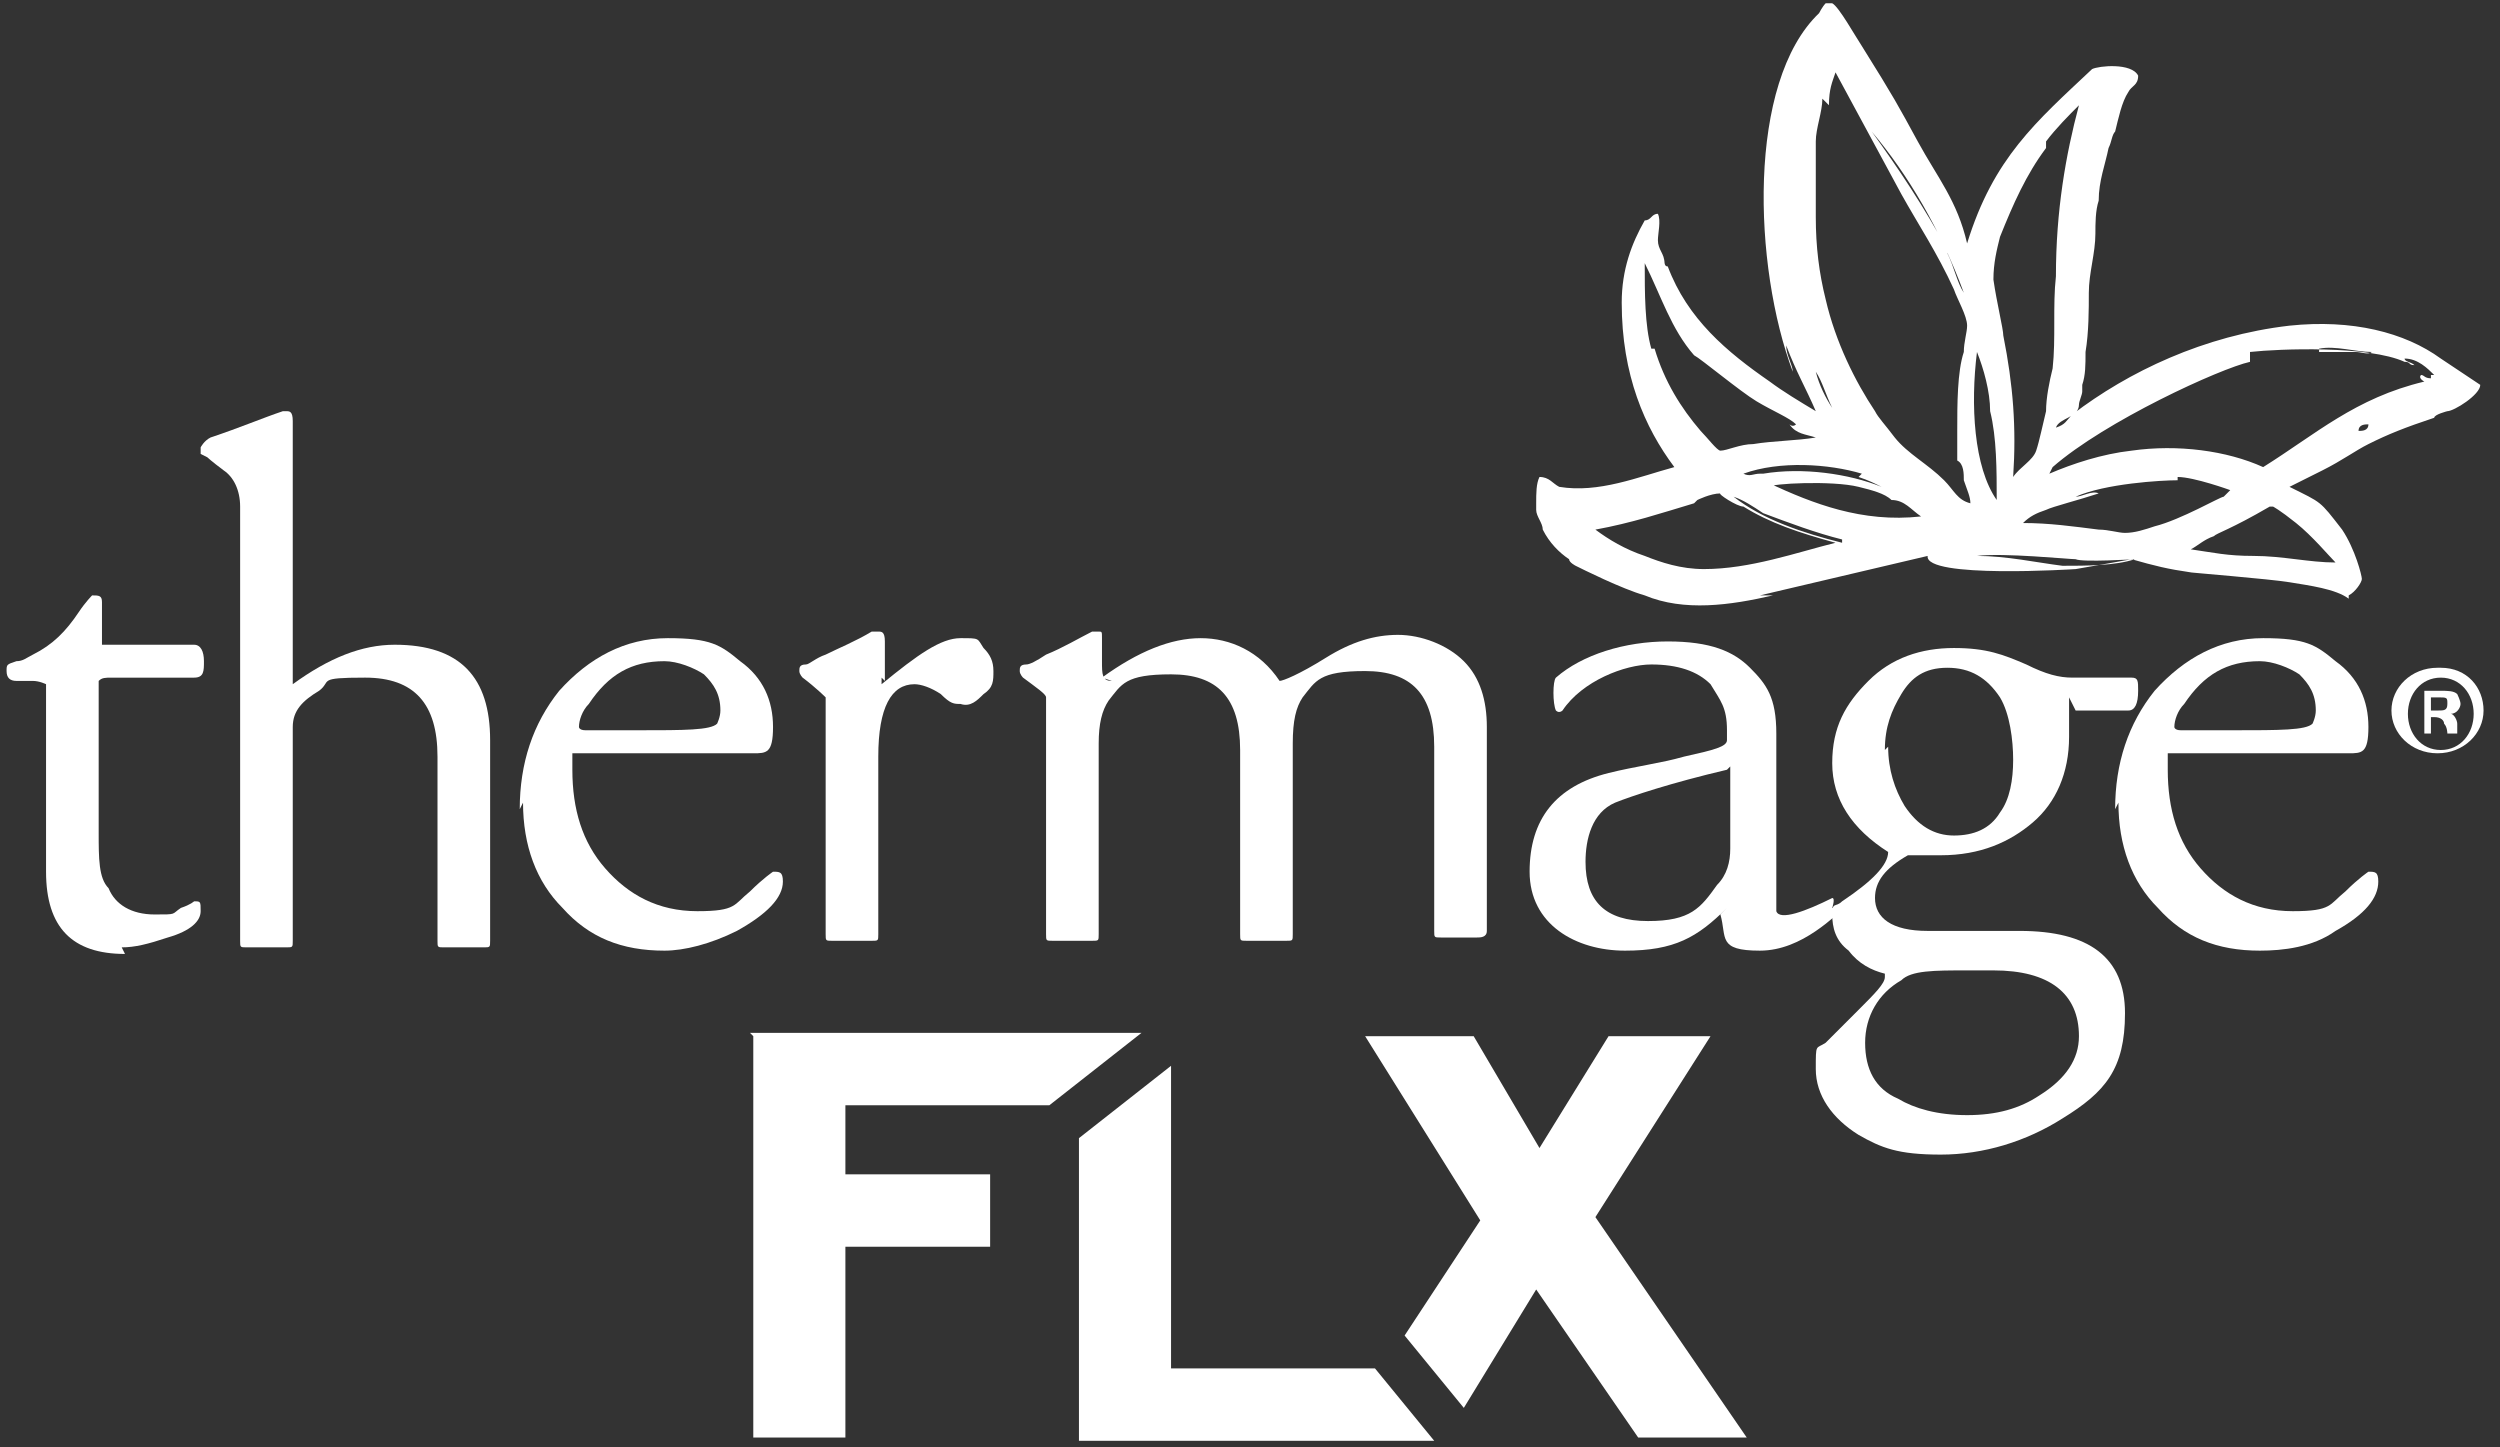
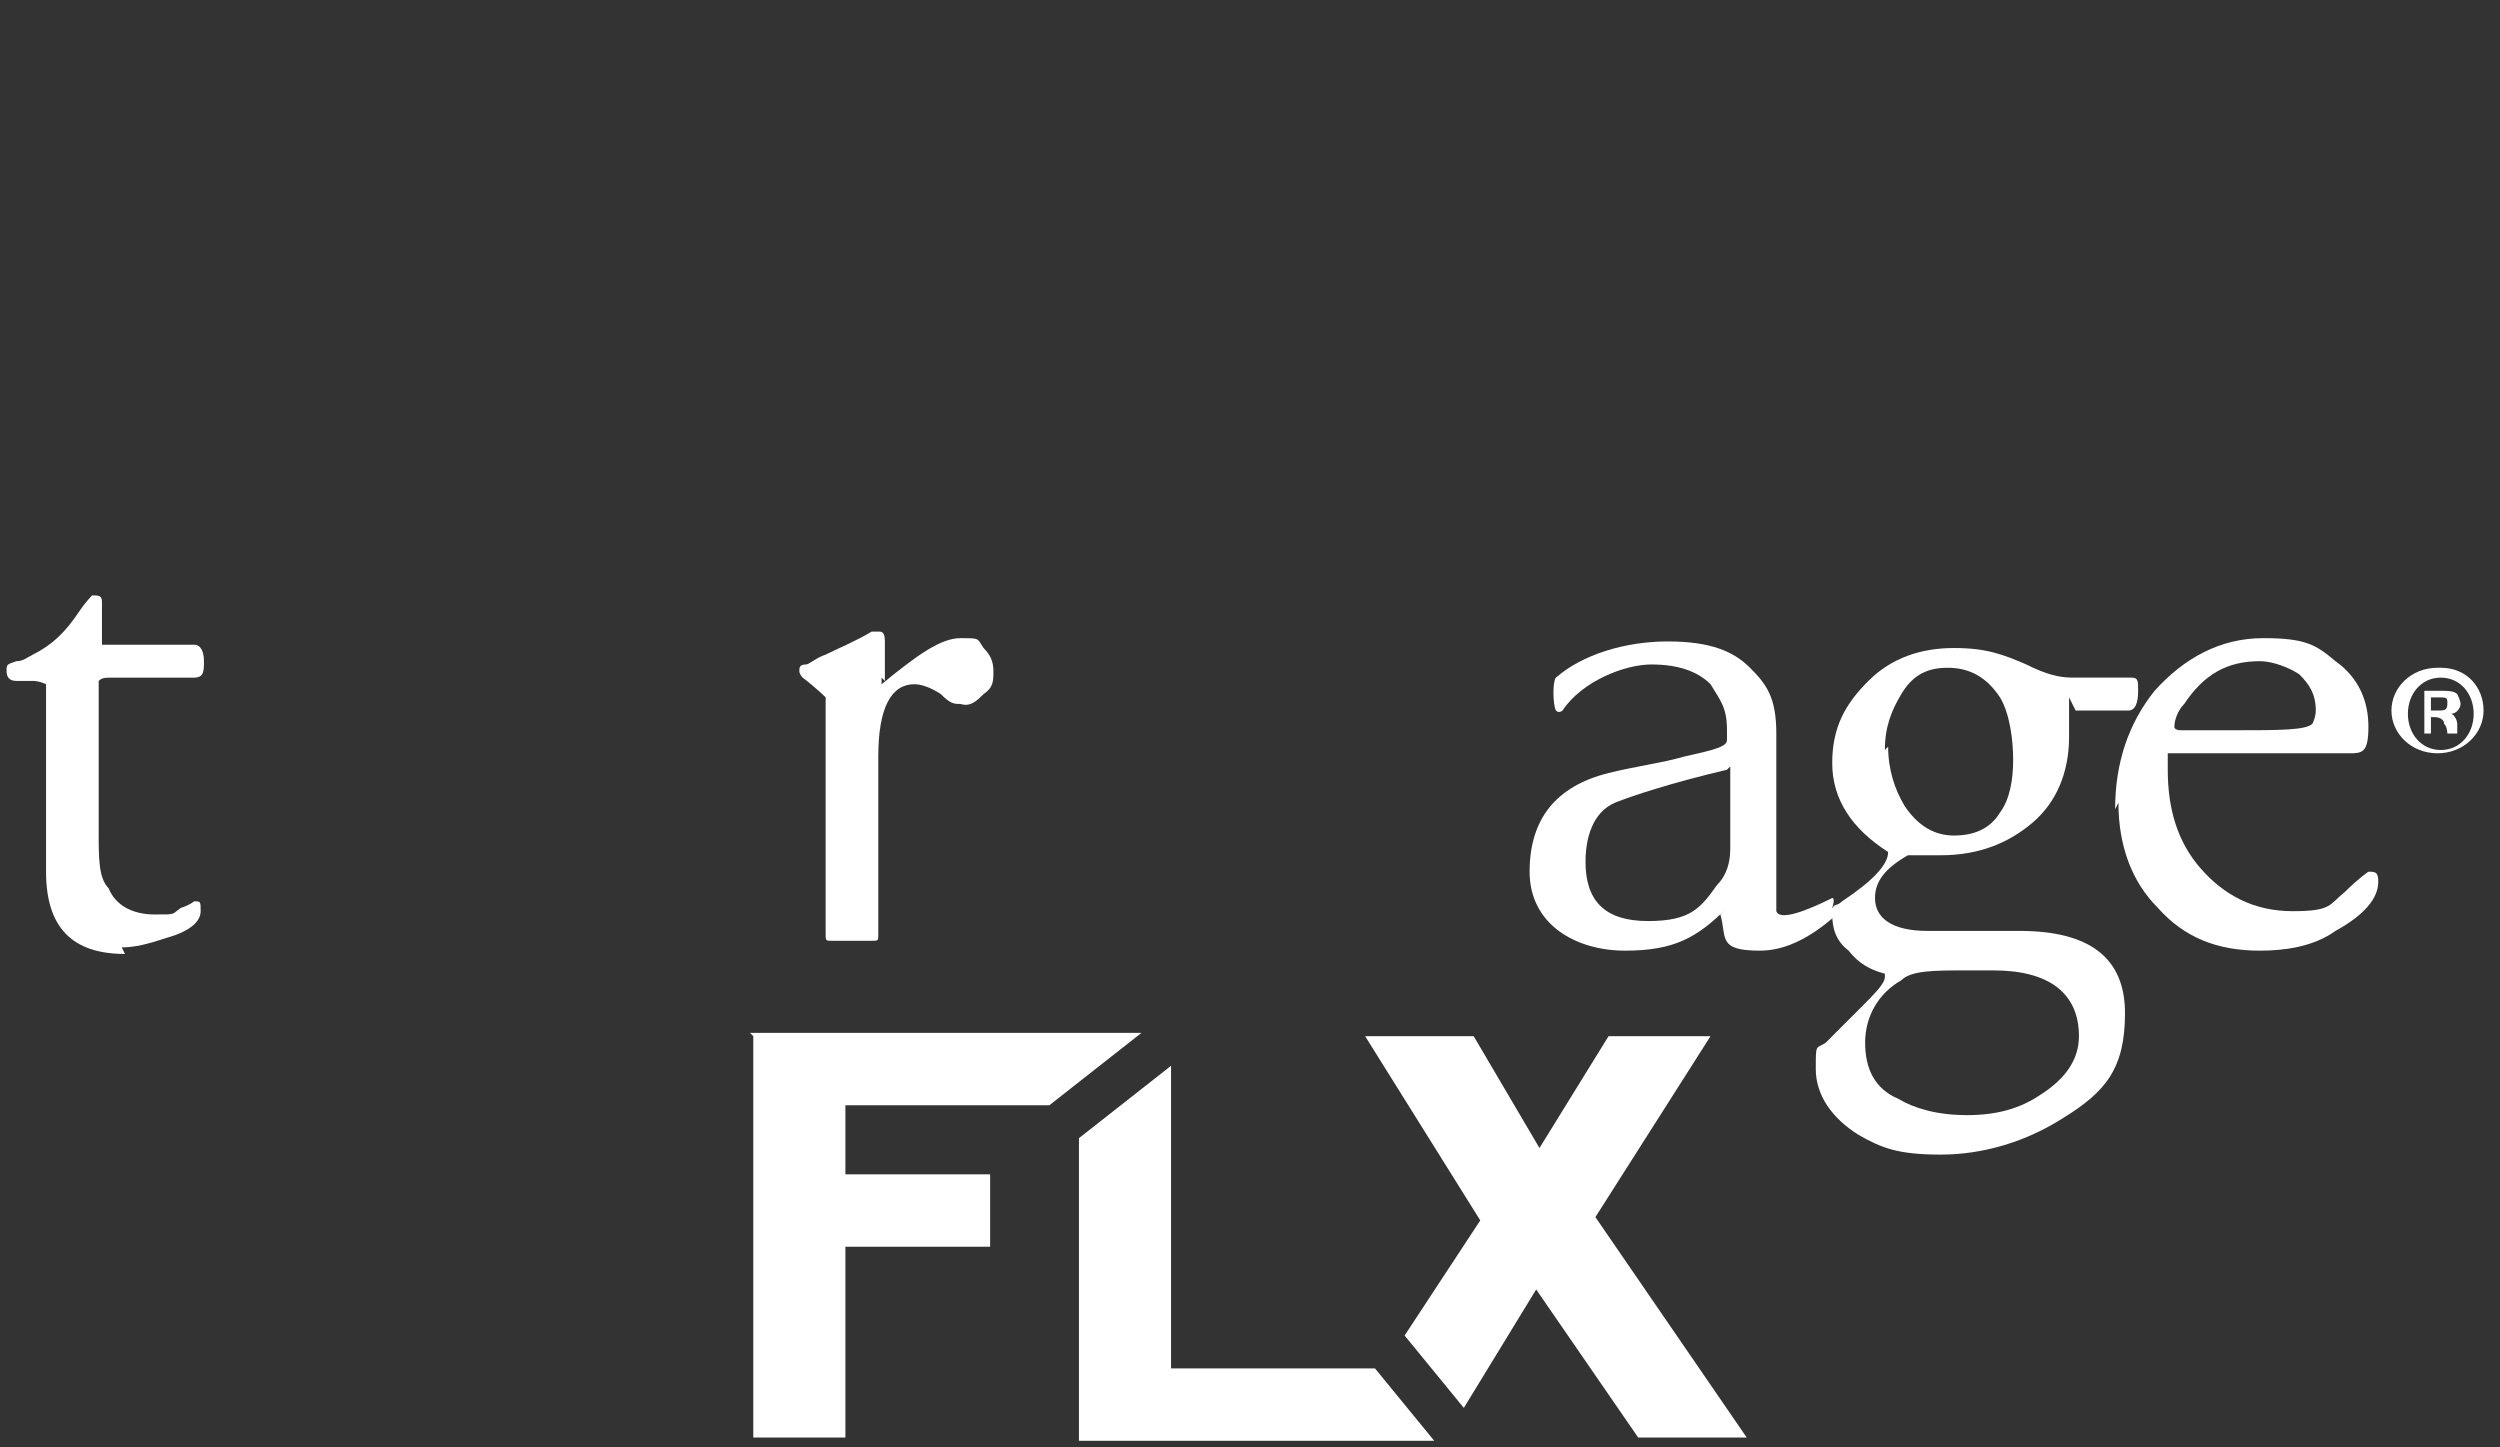
<svg xmlns="http://www.w3.org/2000/svg" version="1.1" viewBox="0 0 76 44">
  <rect x="0" y="0" width="76" height="44" fill="#333333" stroke="none" />
  <defs>
    <style>
      .cls-1 {
        fill: #fff;
      }
    </style>
  </defs>
  <g>
    <g id="Calque_1">
      <path class="cls-1" d="M22.9,31.5v12.2h2.8v-5.8h4.4v-2.2h-4.4v-2.1h6.2l2.8-2.2h-11.9Z" />
      <path class="cls-1" d="M48.9,31.5l-2.1,3.4-2-3.4h-3.3l3.5,5.6-2.3,3.5,1.8,2.2,2.2-3.6,3.1,4.5h3.3l-4.6-6.7,3.5-5.5h-3.2Z" />
      <path class="cls-1" d="M32.8,34.6v9.2h10.8l-1.8-2.2h-6.2v-9.2l-2.8,2.2Z" />
      <path class="cls-1" d="M3.8,29c-1.6,0-2.4-.8-2.4-2.5v-5.2c0-.3,0-.5,0-.5,0,0-.2-.1-.4-.1h-.5c-.2,0-.3-.1-.3-.3s0-.2.3-.3c.2,0,.3-.1.5-.2.6-.3,1-.7,1.4-1.3.2-.3.4-.5.4-.5.2,0,.3,0,.3.2v.9c0,.2,0,.3,0,.4,0,0,.2,0,.4,0h2.4c.2,0,.3.2.3.5s0,.5-.3.5h-2.5c-.2,0-.3,0-.4.1,0,0,0,.2,0,.4v4.2c0,.8,0,1.4.3,1.7.2.5.7.8,1.4.8s.5,0,.8-.2c.3-.1.4-.2.4-.2.2,0,.2,0,.2.3,0,.3-.3.6-1,.8-.6.2-1,.3-1.4.3" />
-       <path class="cls-1" d="M6.1,13.8c0,0,0-.1,0-.2,0,0,.1-.2.3-.3.9-.3,1.6-.6,2.2-.8,0,0,.1,0,.1,0,.1,0,.2,0,.2.3,0,.3,0,.7,0,1.2,0,.5,0,.9,0,1.2v5.2c0,.2,0,.3,0,.4,1.1-.8,2.1-1.2,3.1-1.2,2,0,2.9,1,2.9,2.9v6.1c0,.2,0,.2-.2.2h-1.2c-.2,0-.2,0-.2-.2v-5.6c0-1.6-.7-2.4-2.2-2.4s-1,.1-1.4.4c-.5.3-.8.6-.8,1.1v6.5c0,.2,0,.2-.2.2h-1.2c-.2,0-.2,0-.2-.2v-13.2c0-.5-.2-.9-.5-1.1-.4-.3-.5-.4-.5-.4" />
-       <path class="cls-1" d="M17.6,22.1c0,0,0,.1.2.1h1.6c1.4,0,2.2,0,2.4-.2,0,0,.1-.2.1-.4,0-.5-.2-.8-.5-1.1-.3-.2-.8-.4-1.2-.4-1,0-1.7.4-2.3,1.3-.2.2-.3.5-.3.7M15.8,24.6c0-1.4.4-2.6,1.2-3.6.9-1,2-1.6,3.3-1.6s1.6.2,2.2.7c.7.5,1,1.2,1,2s-.2.8-.6.8h-5c-.3,0-.5,0-.5,0,0,0,0,.2,0,.5,0,1.2.3,2.2,1,3,.7.8,1.6,1.3,2.8,1.3s1.1-.2,1.6-.6c.4-.4.7-.6.7-.6.2,0,.3,0,.3.3,0,.5-.5,1-1.4,1.5-.8.4-1.6.6-2.2.6-1.3,0-2.3-.4-3.1-1.3-.8-.8-1.2-1.9-1.2-3.2" />
      <path class="cls-1" d="M26.8,20.6c0,0,0,.2,0,.2,1.1-.9,1.8-1.4,2.4-1.4s.5,0,.7.3c.2.2.3.4.3.7s0,.5-.3.7c-.2.2-.4.4-.7.3-.2,0-.3,0-.6-.3-.3-.2-.6-.3-.8-.3-.7,0-1.1.7-1.1,2.2v5.4c0,.2,0,.2-.2.2h-1.2c-.2,0-.2,0-.2-.2v-6.3c0-.5,0-.8,0-.9,0,0-.3-.3-.7-.6,0,0-.1-.1-.1-.2s0-.2.2-.2c.1,0,.3-.2.6-.3.4-.2.9-.4,1.4-.7,0,0,.1,0,.2,0,.1,0,.2,0,.2.3v1.2h0Z" />
-       <path class="cls-1" d="M33.5,20.6c1.1-.8,2.1-1.2,3-1.2s1.8.4,2.4,1.3h0c.1,0,.6-.2,1.4-.7.8-.5,1.5-.7,2.2-.7s1.5.3,2,.8c.5.5.7,1.2.7,2v6.2c0,.2-.2.2-.3.2h-1.1c-.2,0-.2,0-.2-.2v-5.6c0-1.6-.7-2.3-2.1-2.3s-1.5.3-1.9.8c-.2.3-.3.7-.3,1.4v5.8c0,.2,0,.2-.2.2h-1.2c-.2,0-.2,0-.2-.2v-5.6c0-1.6-.7-2.3-2.1-2.3s-1.5.3-1.9.8c-.2.3-.3.7-.3,1.3v5.8c0,.2,0,.2-.2.2h-1.2c-.2,0-.2,0-.2-.2v-6.3c0-.5,0-.8,0-.9,0-.1-.3-.3-.7-.6,0,0-.1-.1-.1-.2s0-.2.2-.2c.1,0,.3-.1.6-.3.5-.2,1-.5,1.4-.7,0,0,.1,0,.2,0s.1,0,.1.2c0,.1,0,.2,0,.4v.3c0,.4,0,.6.3.6" />
      <path class="cls-1" d="M52.5,23.4c-1.7.4-2.9.8-3.4,1-.7.3-.9,1.1-.9,1.8,0,1.2.6,1.8,1.9,1.8s1.6-.4,2.1-1.1c.3-.3.4-.7.4-1.1v-2.5ZM52.5,27.6c-.9.9-1.6,1.3-3.1,1.3s-2.9-.8-2.9-2.4.8-2.6,2.4-3c.8-.2,1.6-.3,2.3-.5.9-.2,1.3-.3,1.3-.5v-.3c0-.7-.2-.9-.5-1.4-.4-.4-1-.6-1.8-.6s-2.1.5-2.7,1.4c0,0-.1.1-.2,0-.1-.2-.1-.9,0-1,.8-.7,2.1-1.1,3.4-1.1s2,.3,2.5.8c.5.5.8.9.8,2v4.6c0,.4,0,.6,0,.8.1.3.9,0,1.7-.4.1,0,0,.3,0,.3.2,0,.7-.3.5-.1-.4.3-1.4,1.4-2.7,1.4s-1-.4-1.2-1.1" />
      <path class="cls-1" d="M57.4,22.7c0,.7.2,1.3.5,1.8.4.6.9.9,1.5.9s1.1-.2,1.4-.7c.3-.4.4-1,.4-1.6s-.1-1.4-.4-1.9c-.4-.6-.9-.9-1.6-.9s-1.1.3-1.4.8c-.3.5-.5,1-.5,1.7M59.8,29.5c-1,0-1.7,0-2,.3-.7.4-1.1,1.1-1.1,1.9s.3,1.4,1,1.7c.5.3,1.2.5,2.1.5s1.6-.2,2.2-.6c.8-.5,1.2-1.1,1.2-1.8,0-1.3-.9-2-2.6-2h-.8ZM62.9,21.2v1.2c0,1.1-.4,2-1.1,2.6-.7.6-1.6,1-2.8,1s-.5,0-1,0c-.7.4-1,.8-1,1.3,0,.6.5,1,1.6,1s.8,0,1.4,0c.6,0,1.1,0,1.4,0,2.1,0,3.2.8,3.2,2.5s-.6,2.4-1.9,3.2c-1.1.7-2.4,1.1-3.7,1.1s-1.8-.2-2.5-.6c-.8-.5-1.3-1.2-1.3-2s0-.6.3-.8c0,0,.3-.3,1-1,.5-.5.8-.8.8-1s0-.1,0-.1c-.4-.1-.8-.3-1.1-.7-.4-.3-.5-.7-.5-1.1s.1-.2.3-.4c.9-.6,1.4-1.1,1.4-1.5-1.1-.7-1.7-1.6-1.7-2.7s.4-1.8,1.1-2.5c.7-.7,1.6-1,2.6-1s1.5.2,2.2.5c.6.3,1,.4,1.4.4h1.8c.2,0,.2.1.2.4,0,.4-.1.6-.3.6h-1.6Z" />
      <path class="cls-1" d="M66.1,22.1c0,0,0,.1.2.1h1.6c1.4,0,2.2,0,2.4-.2,0,0,.1-.2.1-.4,0-.5-.2-.8-.5-1.1-.3-.2-.8-.4-1.2-.4-1,0-1.7.4-2.3,1.3-.2.2-.3.5-.3.7M64.3,24.6c0-1.4.4-2.6,1.2-3.6.9-1,2-1.6,3.3-1.6s1.6.2,2.2.7c.7.5,1,1.2,1,2s-.2.8-.6.8h-5c-.3,0-.5,0-.5,0,0,0,0,.2,0,.5,0,1.2.3,2.2,1,3,.7.8,1.6,1.3,2.8,1.3s1.1-.2,1.6-.6c.4-.4.7-.6.7-.6.2,0,.3,0,.3.3,0,.5-.4,1-1.3,1.5-.7.5-1.6.6-2.3.6-1.3,0-2.3-.4-3.1-1.3-.8-.8-1.2-1.9-1.2-3.2" />
-       <path class="cls-1" d="M63.1,17c-.2,0-2.2-.2-3-.1.9,0,1.8.2,2.6.3.7,0,1.6,0,2.2-.2,0,0-1.6.1-1.8,0ZM69,15.4c-1.2.7-1.6.8-1.7.9-.3.1-.5.3-.7.4.7.1,1.1.2,1.9.2.9,0,1.7.2,2.5.2-.2-.2-.7-.8-1.2-1.2-.5-.4-.7-.5-.7-.5M51.5,15.3c-1,.3-1.9.6-3,.8.4.3.9.6,1.5.8.5.2,1.1.4,1.8.4,1.4,0,2.8-.5,4-.8-1.1-.3-2-.6-2.8-1.1-.2,0-.8-.4-.7-.4-.3,0-.7.2-.7.2ZM56,16.4c-.8-.2-1.6-.5-2.4-.8-.3-.2-.6-.4-.9-.5h0c.9.7,2.1,1.1,3.3,1.4ZM66.2,14.6c-.5,0-2.2.1-3.1.5.2,0,.5-.2.7-.1-.6.2-1.4.4-1.6.5-.3.1-.5.2-.7.4.8,0,1.5.1,2.3.2.3,0,.6.1.8.1.3,0,.6-.1.9-.2.8-.2,2-.9,2.1-.9,0,0,.2-.2.2-.2,0,0-1.1-.4-1.6-.4M53.8,14.7c1.3.6,2.8,1.2,4.6,1-.3-.2-.5-.5-.9-.5-.2-.2-.6-.3-1-.4,0,0,0,0,0,0-.8-.2-2.7-.1-2.7,0M56.6,14.4c-1-.3-2.5-.4-3.6,0,.2.1.3,0,.5,0,0,0,0,0,.1,0,1.2-.2,2.6,0,3.6.4-.2-.1-.4-.2-.7-.3ZM71.7,13.1c.1,0,.3,0,.3-.2-.1,0-.3,0-.3.2ZM55.7,12.4c-.2-.4-.3-.8-.5-1.1.1.4.3.8.5,1.1ZM68.4,11c-.9.2-4.4,1.8-6,3.2,0,0,0,0-.1.2.7-.3,1.6-.6,2.5-.7,1.4-.2,2.9,0,4,.5,1.6-1,2.8-2.1,4.9-2.6,0,0-.2-.1-.1-.2.1,0,.1.1.3.1,0,0,0,0,0-.1,0,0,0,0,.1,0-.2-.2-.5-.5-.9-.5,0,.1.2.1.3.2-.2,0-.1-.1-.3-.1,0,0,0,0,0,0-1.1-.5-3.8-.4-4.7-.3M70.5,10.7c.4,0,.8,0,1.1,0,.2,0,.4.1.5,0-.5,0-1.1-.2-1.6-.1ZM60.7,15.2c0-.9,0-1.9-.2-2.7,0-.6-.2-1.3-.4-1.8-.2,1.6-.1,3.5.6,4.5ZM50.3,10.6c.3,1,.8,1.8,1.4,2.5.2.2.5.6.6.6.2,0,.6-.2,1-.2.6-.1,1.3-.1,1.9-.2-.3-.1-.6-.1-.8-.4,0,0,.1.1.2,0-.2-.2-.7-.4-1.2-.7-.5-.3-1.7-1.3-1.9-1.4-.7-.8-1-1.8-1.5-2.8,0,0,0,0,0,0,0,.9,0,1.9.2,2.6M50.9,7.7c0,0,0-.2,0-.2,0,.1,0,.2,0,.2ZM59.2,7.7c.2.4.3.9.5,1.2-.7-1.9-1.7-3.6-2.8-4.9.8,1.1,1.6,2.3,2.3,3.6ZM62.2,4.5c-.6.8-1,1.7-1.4,2.7-.1.4-.2.8-.2,1.3.1.7.3,1.5.3,1.7.3,1.5.4,2.8.3,4.3.2-.3.6-.5.7-.8.1-.3.2-.8.3-1.2,0-.4.1-.9.2-1.3.1-.9,0-1.9.1-2.8,0-2,.3-3.7.7-5.2,0,0,0,0,0,0-.3.3-.7.7-1,1.1M55.4,3c0,.4-.2.9-.2,1.3s0,.7,0,1c0,.5,0,.8,0,1.3,0,.9.1,1.7.3,2.5.3,1.3.9,2.5,1.5,3.4.1.2.3.4.6.8.4.5,1,.8,1.5,1.3.3.3.4.6.8.7,0-.2-.1-.4-.2-.7,0-.2,0-.5-.2-.6,0-.3,0-.6,0-.9,0-.8,0-1.8.2-2.4,0-.3.1-.6.1-.8,0-.3-.3-.8-.4-1.1-.5-1.1-1.1-2-1.6-2.9-.7-1.3-2-3.7-2-3.7-.1.3-.2.5-.2,1M53.9,18.1c-1.3.3-2.7.5-3.9,0-.7-.2-1.9-.8-2.1-.9,0,0-.2-.1-.2-.2-.3-.2-.6-.5-.8-.9,0-.2-.2-.4-.2-.6,0,0,0-.2,0-.2,0-.3,0-.6.1-.8.3,0,.4.2.6.3,1.2.2,2.4-.3,3.5-.6-.9-1.2-1.6-2.8-1.6-5,0-1,.3-1.8.7-2.5.2,0,.2-.2.4-.2.1.2,0,.6,0,.8,0,0,0,0,0,0,0,.3.2.4.2.7,0,0,0-.1,0-.1,0,.1,0,.2.1.2.6,1.6,1.8,2.6,3.1,3.5.4.3.9.6,1.4.9-.3-.7-.6-1.2-.9-2,0,.3.2.6.2.8-1.2-3.2-1.4-8.8.8-10.9,0,0,.1-.2.2-.3,0,0,.2,0,.2,0,.2.1.7,1,.9,1.3,1,1.6,1.1,1.8,1.7,2.9.6,1.1,1.2,1.8,1.5,3.1.8-2.6,2.1-3.7,3.8-5.3.2-.1,1.2-.2,1.4.2,0,.3-.2.3-.3.5-.2.3-.3.8-.4,1.2-.1.1-.1.3-.2.5-.1.5-.3,1-.3,1.6-.1.3-.1.7-.1,1,0,.6-.2,1.2-.2,1.8,0,.5,0,1.2-.1,1.8,0,.4,0,.7-.1,1,0,0,0,.2,0,.2,0,.1-.1.3-.1.4,0,.4-.6.4-.7.7.3-.1.3-.2.5-.4,1.7-1.3,4-2.4,6.6-2.7,1.9-.2,3.5.2,4.6,1,.3.2.9.6,1.2.8,0,.3-.8.8-1,.8,0,0-.4.1-.4.2-.9.3-1.4.5-2,.8-.4.2-.8.5-1.4.8-.2.1-.6.3-1,.5,1,.5.9.4,1.6,1.3.4.6.6,1.4.6,1.5,0,.1-.2.4-.4.5,0,0,0,0,0,.1-.4-.3-1.2-.4-1.8-.5-.6-.1-3.1-.3-3-.3-.7-.1-1.1-.2-1.8-.4,0,0-1.1.2-1.7.3,0,0-4.6.3-4.5-.4l-5.1,1.2h0Z" />
      <path class="cls-1" d="M74,21.6h.1c.2,0,.3,0,.3-.2s0-.2-.3-.2-.1,0-.2,0v.4h0ZM73.7,22.3v-1.3c.1,0,.3,0,.5,0s.4,0,.5.1c0,0,.1.2.1.3s-.1.3-.3.3h0c.1,0,.2.2.2.3,0,.2,0,.3,0,.3h-.3c0,0,0-.2-.1-.3,0-.1-.1-.2-.3-.2h-.1v.5h-.3ZM74.2,20.6c-.6,0-1,.5-1,1.1s.4,1.1,1,1.1c.6,0,1-.5,1-1.1s-.4-1.1-1-1.1h0ZM74.2,20.3c.8,0,1.3.6,1.3,1.3s-.6,1.3-1.4,1.3-1.4-.6-1.4-1.3.6-1.3,1.4-1.3h0Z" />
    </g>
  </g>
</svg>